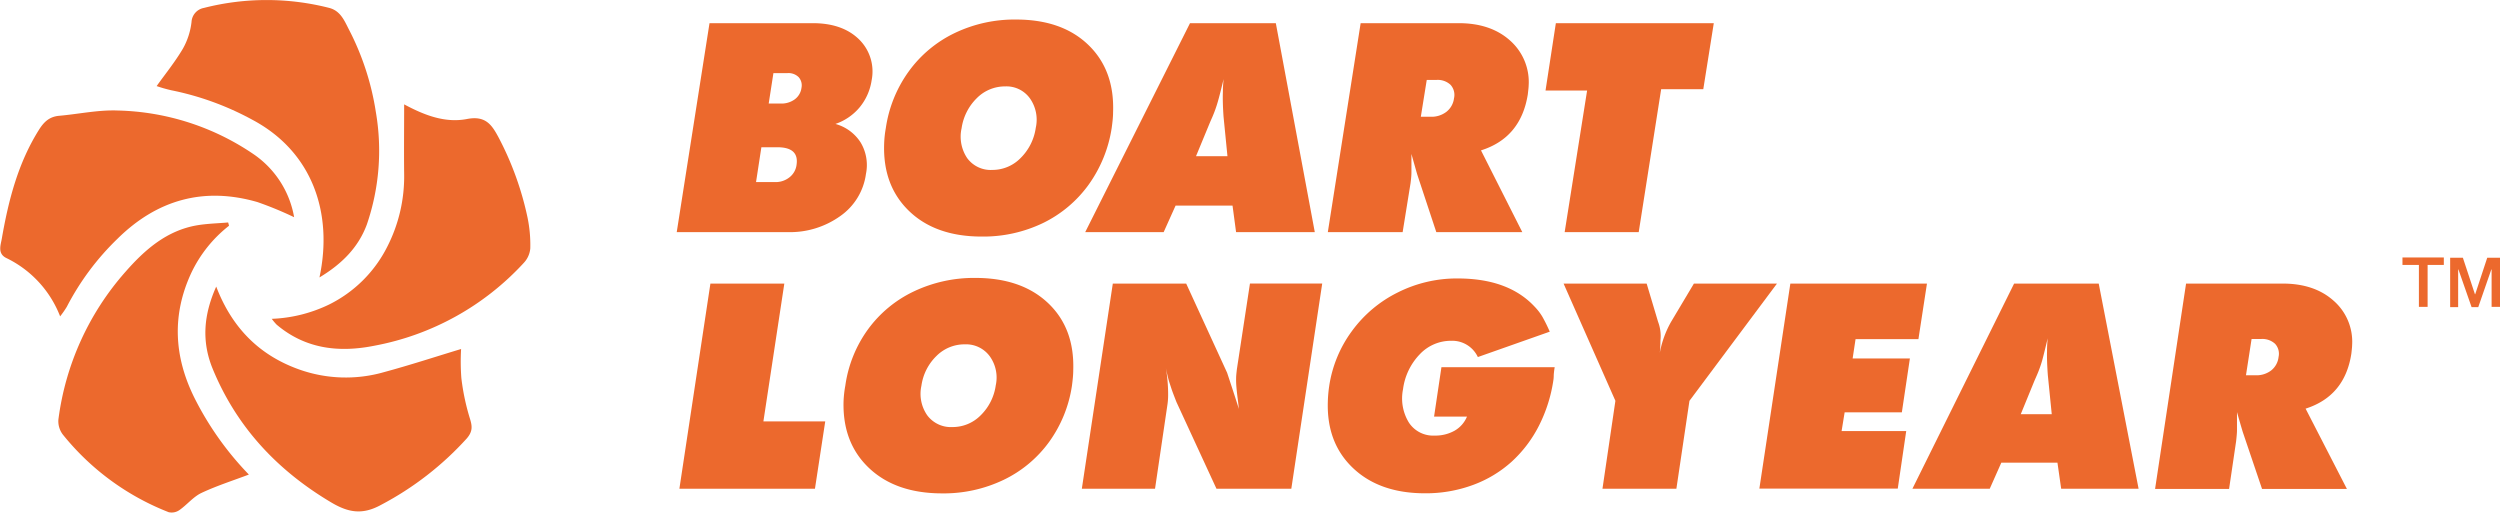
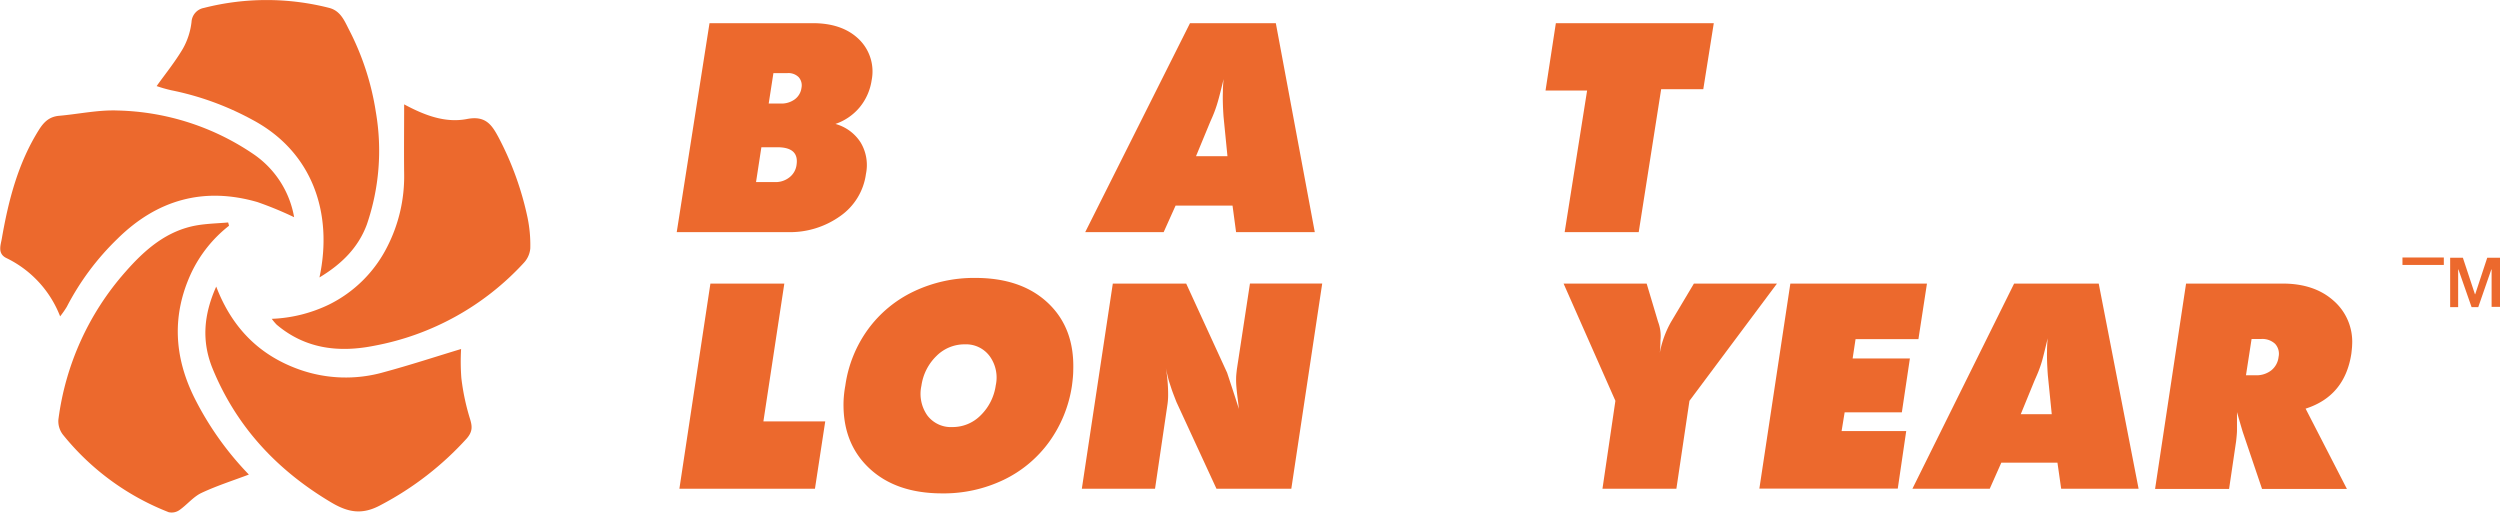
<svg xmlns="http://www.w3.org/2000/svg" viewBox="0 0 556.72 114.16">
  <defs>
    <style>.cls-1{fill:#ec692d;}</style>
  </defs>
  <g id="Capa_2" data-name="Capa 2">
    <g id="Capa_1-2" data-name="Capa 1">
      <path class="cls-1" d="M71.14,61.78c3.06-14.28-1.52-28-15-35.14a64.09,64.09,0,0,0-18-6.54,32,32,0,0,1-3.26-.93c1.94-2.72,4.13-5.41,5.87-8.37a15.74,15.74,0,0,0,1.9-5.9,3.37,3.37,0,0,1,2.78-3.14,56.36,56.36,0,0,1,27.88,0c2.52.65,3.39,2.86,4.39,4.81a59.39,59.39,0,0,1,6,18.4,50.68,50.68,0,0,1-2,25C79.79,55.15,76.07,58.82,71.14,61.78Z" />
      <path class="cls-1" d="M90,23.24c4.31,2.31,9,4.23,14,3.26,4.23-.82,5.59,1.39,7.14,4.32a68.87,68.87,0,0,1,6.33,17.6,30.1,30.1,0,0,1,.62,6.9,5.37,5.37,0,0,1-1.44,3.21A60.17,60.17,0,0,1,83.31,77c-7.86,1.56-15.3.71-21.7-4.7A11.5,11.5,0,0,1,60.52,71a32.13,32.13,0,0,0,12.69-3.15A28.75,28.75,0,0,0,86.21,55,34.36,34.36,0,0,0,90,38.67C89.94,33.57,90,28.47,90,23.24Z" />
      <path class="cls-1" d="M13.39,70.45a24.07,24.07,0,0,0-12-13c-2-1-1.22-2.93-1-4.24C1.87,44.68,4,36.32,8.71,28.85,9.8,27.13,11,26,13.12,25.79c4.37-.38,8.76-1.35,13.1-1.18a56,56,0,0,1,30.44,9.86,21.43,21.43,0,0,1,8.84,13.9A79.49,79.49,0,0,0,57.33,45c-12-3.47-22.42-.49-31.23,8.23A58.32,58.32,0,0,0,14.87,68.33,21.1,21.1,0,0,1,13.39,70.45Z" />
      <path class="cls-1" d="M48.15,63.82c3.47,9.07,9.48,15.23,18.4,18.43a30.92,30.92,0,0,0,19,.61c5.74-1.55,11.4-3.41,17.13-5.14a49,49,0,0,0,.06,6.49A50.8,50.8,0,0,0,104.58,93c.58,1.81.77,3-.63,4.63a69.11,69.11,0,0,1-19.08,14.79c-4.17,2.3-7.3,1.71-11.05-.5-12-7.11-21.09-16.76-26.45-29.77C44.84,76,45.36,70.06,48.15,63.82Z" />
      <path class="cls-1" d="M51,50.27a29.23,29.23,0,0,0-8.42,10.54c-4.33,9.34-3.83,18.59.68,27.71a69,69,0,0,0,12.16,17.16c-3.48,1.32-7.14,2.48-10.58,4.1-1.82.87-3.19,2.63-4.89,3.81a3,3,0,0,1-2.38.47A56.66,56.66,0,0,1,14,96.78a4.91,4.91,0,0,1-1-3.32,61.48,61.48,0,0,1,15-33c4.3-4.89,9.16-9.14,15.9-10.29,2.28-.38,4.61-.43,6.91-.63Z" />
      <path class="cls-1" d="M158,5.16H181q6.58,0,10.26,3.57a10,10,0,0,1,2.84,9.16,12.28,12.28,0,0,1-2.66,6,12.12,12.12,0,0,1-5.4,3.71,9.7,9.7,0,0,1,5.64,4.17,9.8,9.8,0,0,1,1.15,7,13.64,13.64,0,0,1-5.69,9.33,19.25,19.25,0,0,1-11.77,3.59H150.7Zm10.36,35.39h4.24a4.94,4.94,0,0,0,3.2-1.06,4.16,4.16,0,0,0,1.58-2.76c.4-2.62-1-3.94-4.29-3.94h-3.54Zm2.82-17.49h2.69a5,5,0,0,0,3.13-.95,3.77,3.77,0,0,0,1.48-2.55,2.74,2.74,0,0,0-.63-2.38,3.21,3.21,0,0,0-2.45-.9h-3.17Z" />
-       <path class="cls-1" d="M197.26,28.54a28.51,28.51,0,0,1,5.13-12.67,27.06,27.06,0,0,1,10.23-8.52,30.82,30.82,0,0,1,13.64-3q10.23,0,16.09,5.64T247.87,25c0,1.09-.14,2.26-.31,3.5a29.19,29.19,0,0,1-5.15,12.65,27.16,27.16,0,0,1-10.17,8.53,30.65,30.65,0,0,1-13.62,3q-10.26,0-16.16-5.67t-5.57-15A23.75,23.75,0,0,1,197.26,28.54Zm26.59-9.3a8.83,8.83,0,0,0-6.33,2.62,11.74,11.74,0,0,0-3.38,6.68,8.56,8.56,0,0,0,1.24,6.67A6.49,6.49,0,0,0,221,37.84a8.75,8.75,0,0,0,6.26-2.63,11.77,11.77,0,0,0,3.39-6.73,8.24,8.24,0,0,0-1.31-6.59A6.43,6.43,0,0,0,223.85,19.24Z" />
      <path class="cls-1" d="M265,5.16h19.11l8.68,46.54H275.26l-.79-5.92H261.79l-2.66,5.92H241.66Zm1.34,29.62h7L272.47,26q-.23-3.32-.15-5.49c0-1.19.09-2.16.16-2.9q-.84,3.51-1.29,5.05A28.55,28.55,0,0,1,270,26l-.51,1.16Z" />
-       <path class="cls-1" d="M303,5.16h21.84q7.15,0,11.47,3.9a12.34,12.34,0,0,1,4.1,10.06c0,.31-.08.95-.19,1.92q-1.55,9.65-10.42,12.45L339,51.7H319.85l-4.23-12.79c-.11-.36-.55-1.9-1.31-4.63,0,.54,0,1.27,0,2.19s0,1.56,0,1.93q0,.89-.21,2.46L312.35,51.7H295.69ZM316.4,26h2.19a5.45,5.45,0,0,0,3.52-1.11,4.52,4.52,0,0,0,1.68-3,3.34,3.34,0,0,0-.77-3,4.17,4.17,0,0,0-3.13-1.09h-2.17Z" />
      <path class="cls-1" d="M346.47,5.16h35.17L379.3,19.87h-9.38l-5,31.83H348.43l5-31.54h-9.26Z" />
      <path class="cls-1" d="M158.2,63.15h16.46L170,93.84h13.77l-2.29,15H151.29Z" />
      <path class="cls-1" d="M188.24,85.89a27.92,27.92,0,0,1,5.06-12.56,26.9,26.9,0,0,1,10.21-8.44,31.22,31.22,0,0,1,13.68-3q10.27,0,16.19,5.59T239,82.42c0,1.08-.13,2.24-.29,3.47a28.49,28.49,0,0,1-5.09,12.53,26.84,26.84,0,0,1-10.15,8.45,30.84,30.84,0,0,1-13.65,3q-10.31,0-16.27-5.62t-5.7-14.87A24.68,24.68,0,0,1,188.24,85.89Zm26.64-9.21a8.81,8.81,0,0,0-6.34,2.59,11.44,11.44,0,0,0-3.35,6.62,8.37,8.37,0,0,0,1.3,6.6,6.57,6.57,0,0,0,5.62,2.61,8.75,8.75,0,0,0,6.27-2.61,11.56,11.56,0,0,0,3.36-6.67,8.09,8.09,0,0,0-1.36-6.52A6.54,6.54,0,0,0,214.88,76.68Z" />
      <path class="cls-1" d="M247.81,63.15h16.34L273.26,83q2.14,6.47,2.62,8.07c-.06-.64-.15-1.42-.27-2.36s-.21-1.77-.27-2.48a18.48,18.48,0,0,1-.07-2.09q0-.53.18-2l2.9-19h16.09l-6.88,45.69H270.89L262,89.57c-.12-.29-.31-.79-.58-1.49s-.44-1.18-.53-1.45-.22-.68-.4-1.22-.33-1.09-.46-1.63-.27-1.15-.41-1.85a35.22,35.22,0,0,1,.51,6.06,14.81,14.81,0,0,1-.19,2.35l-2.73,18.5h-16.3Z" />
-       <path class="cls-1" d="M329.1,79.51a6.29,6.29,0,0,0-5.93-3.62,9.52,9.52,0,0,0-7,3,13.72,13.72,0,0,0-3.73,7.77,10.29,10.29,0,0,0,1.3,7.44A6.46,6.46,0,0,0,319.48,97a8.75,8.75,0,0,0,4.44-1.09,6.45,6.45,0,0,0,2.76-3.14h-7.33l1.64-11h25.22a17.05,17.05,0,0,0-.21,1.75c0,.59-.05.91-.06,1a33,33,0,0,1-3.26,10.33,28,28,0,0,1-6.09,8A26.43,26.43,0,0,1,328,108a30.28,30.28,0,0,1-10.67,1.85q-10.08,0-16-5.59t-5.64-14.77a29.5,29.5,0,0,1,.28-3.34,27.53,27.53,0,0,1,5.09-12.43,28,28,0,0,1,10.24-8.61,29.2,29.2,0,0,1,13.3-3.1q11.32,0,17.17,6.31a12.14,12.14,0,0,1,1.72,2.25,35,35,0,0,1,1.62,3.29Z" />
      <path class="cls-1" d="M366.69,63.15l2.54,8.5a9,9,0,0,1,.53,4.18c0,1.18-.08,2.08-.14,2.72a22.16,22.16,0,0,1,2.52-6.9l5.07-8.5h18.5L376.22,89.26l-2.91,19.58H356.85l2.88-19.58L348.19,63.15Z" />
      <path class="cls-1" d="M398.69,63.15h30.42l-1.9,12.37h-14l-.65,4.3h12.75l-1.79,12H410.78L410.1,96h14.39l-1.88,12.8H391.79Z" />
      <path class="cls-1" d="M448.52,63.15h18.84l8.88,45.69H459l-.83-5.81h-12.5l-2.58,5.81H425.87ZM450,92.23h6.9l-.87-8.66c-.16-2.17-.22-4-.18-5.39,0-1.17.08-2.12.14-2.84q-.81,3.43-1.24,5a27.23,27.23,0,0,1-1.19,3.28l-.5,1.14Z" />
      <path class="cls-1" d="M486.81,63.15h21.53q7.06,0,11.34,3.83a12.12,12.12,0,0,1,4.11,9.87c0,.31-.06.94-.17,1.89Q522.17,88.21,513.43,91l9.2,17.88h-18.9l-4.25-12.56c-.12-.35-.56-1.86-1.33-4.55,0,.54,0,1.26,0,2.15s0,1.54,0,1.91c0,.58-.08,1.38-.19,2.41l-1.57,10.64H479.91Zm13.34,20.42h2.17a5.35,5.35,0,0,0,3.46-1.09,4.42,4.42,0,0,0,1.63-3,3.26,3.26,0,0,0-.78-2.92,4.16,4.16,0,0,0-3.1-1.07H501.4Z" />
-       <path class="cls-1" d="M540.6,59v9.33h-1.94V59H535V57.34h9.21V59Z" />
+       <path class="cls-1" d="M540.6,59h-1.94V59H535V57.34h9.21V59Z" />
      <path class="cls-1" d="M556.72,68.34h-1.87V60h-.06l-2.91,8.39h-1.49L547.46,60h-.06v8.39h-1.78v-11h2.83l2.69,8.13h.06l2.68-8.13h2.84Z" />
    </g>
  </g>
</svg>